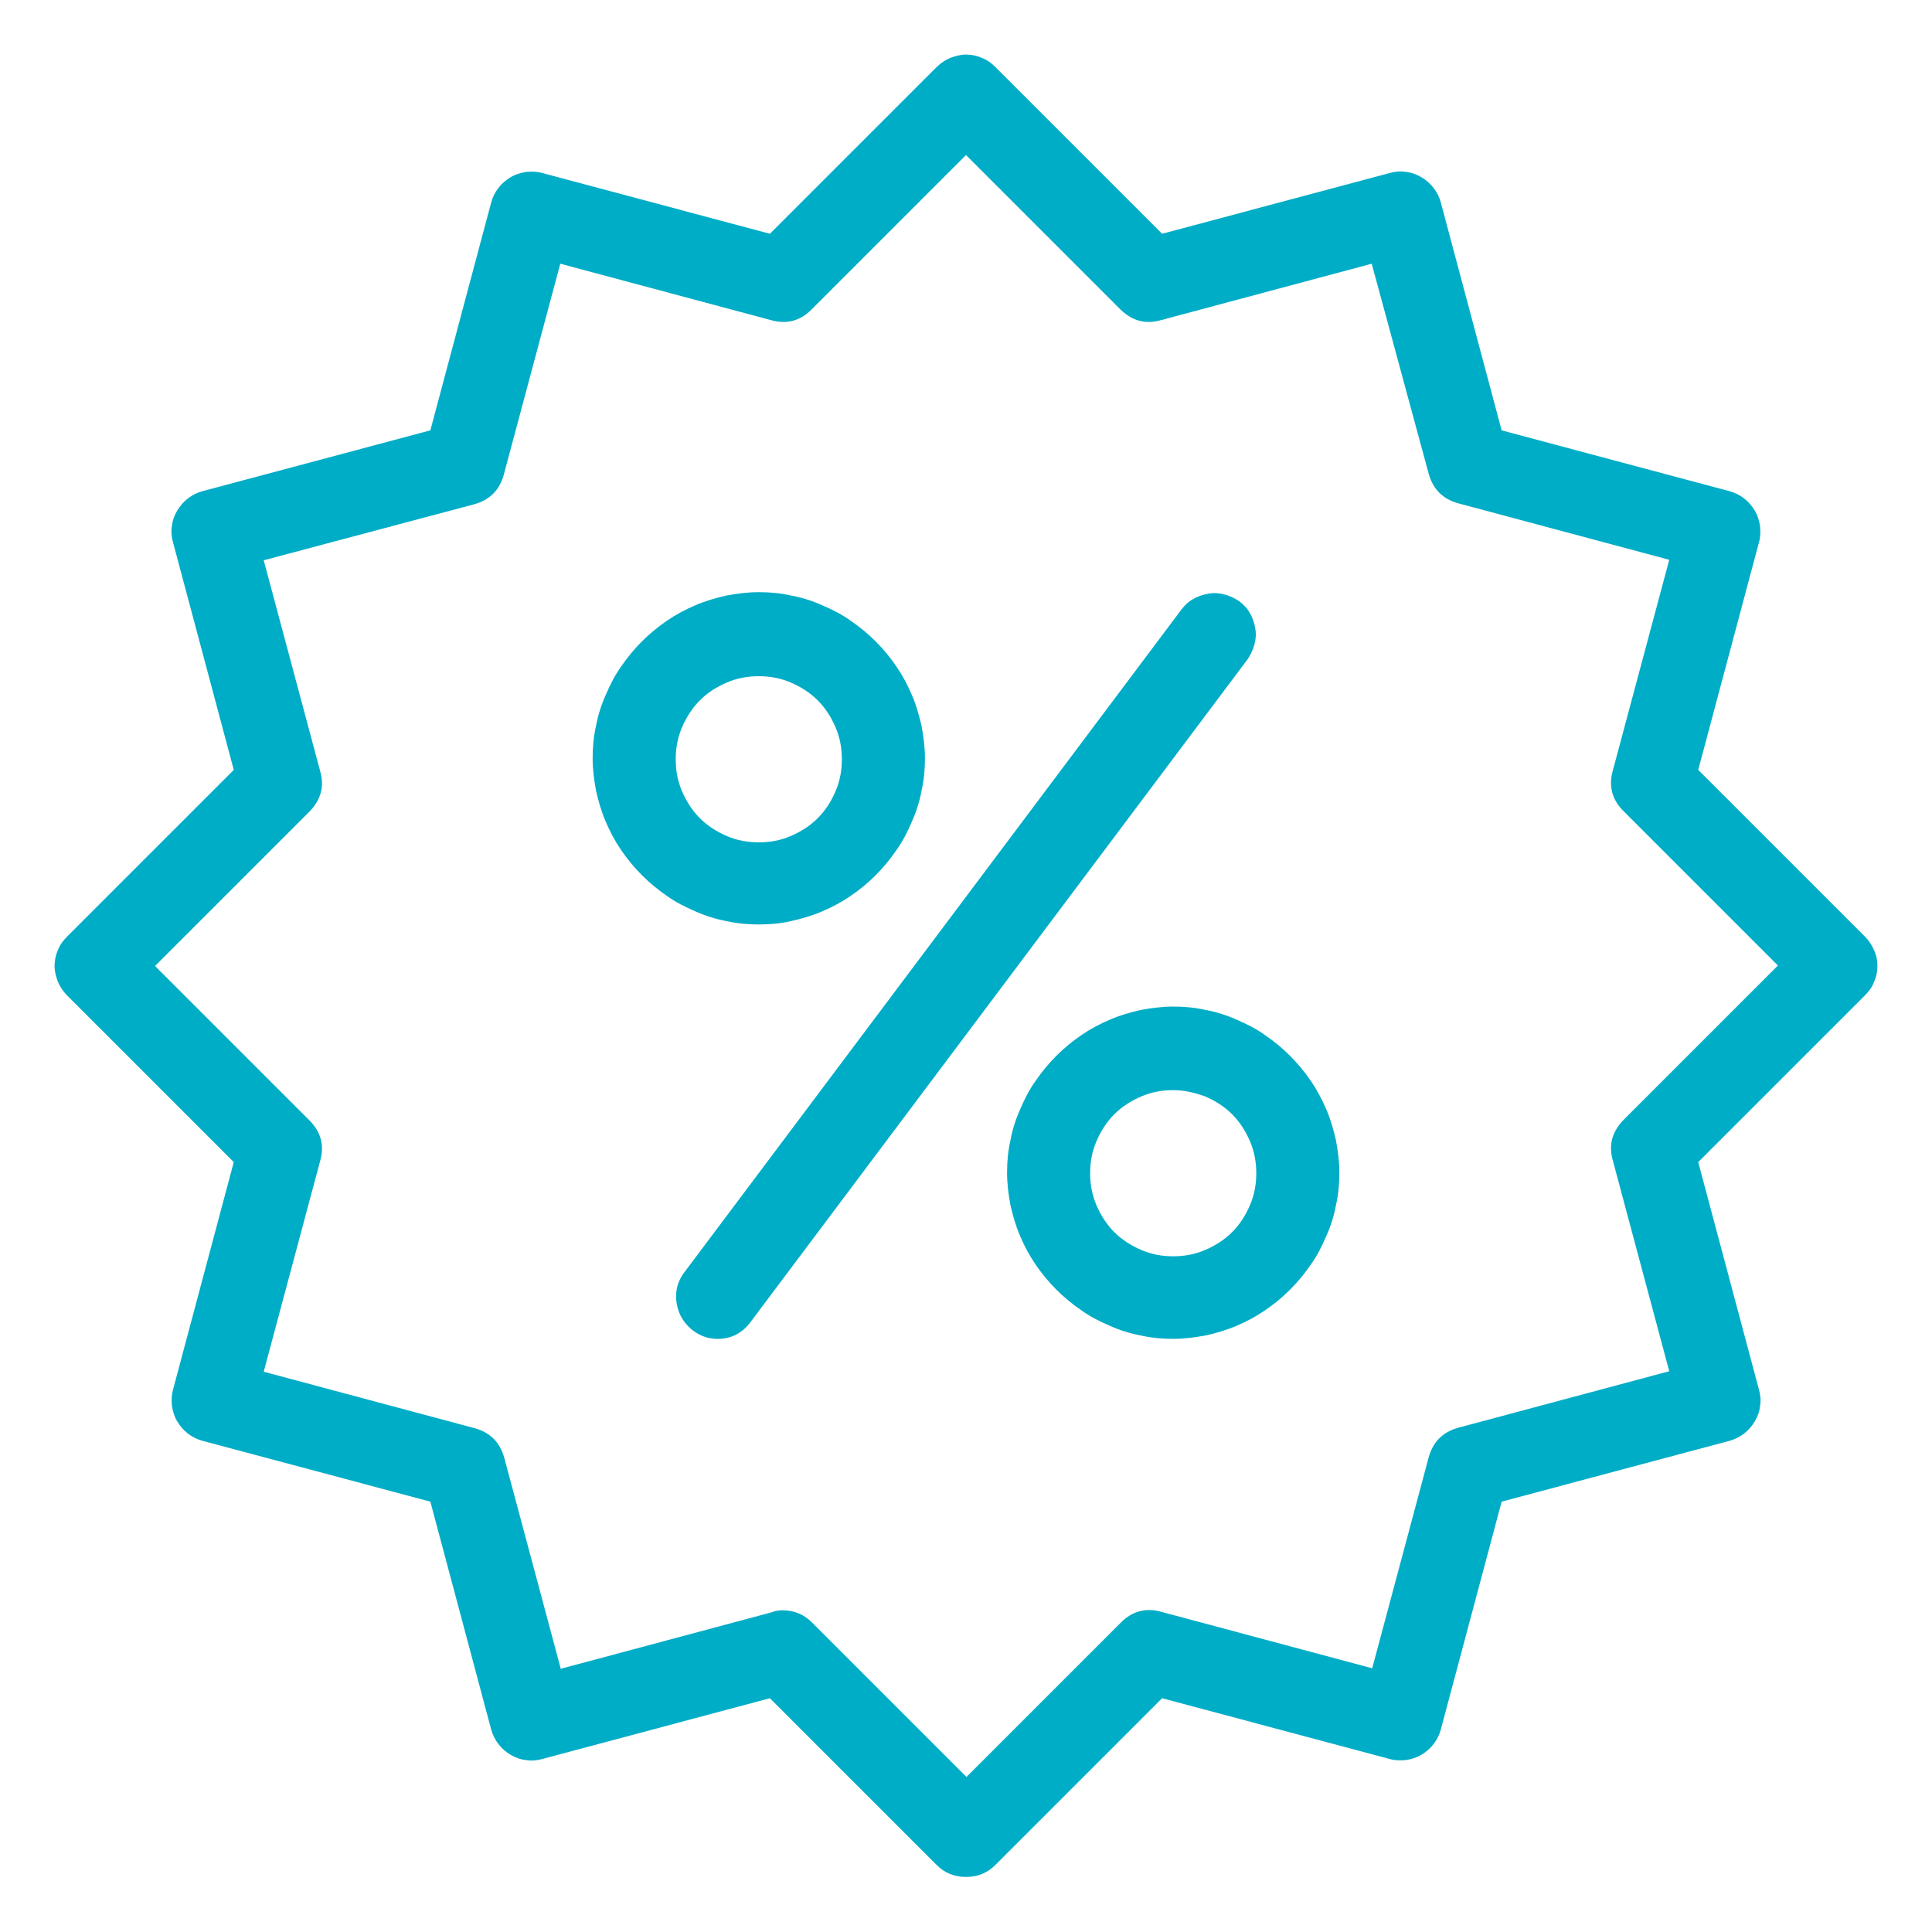
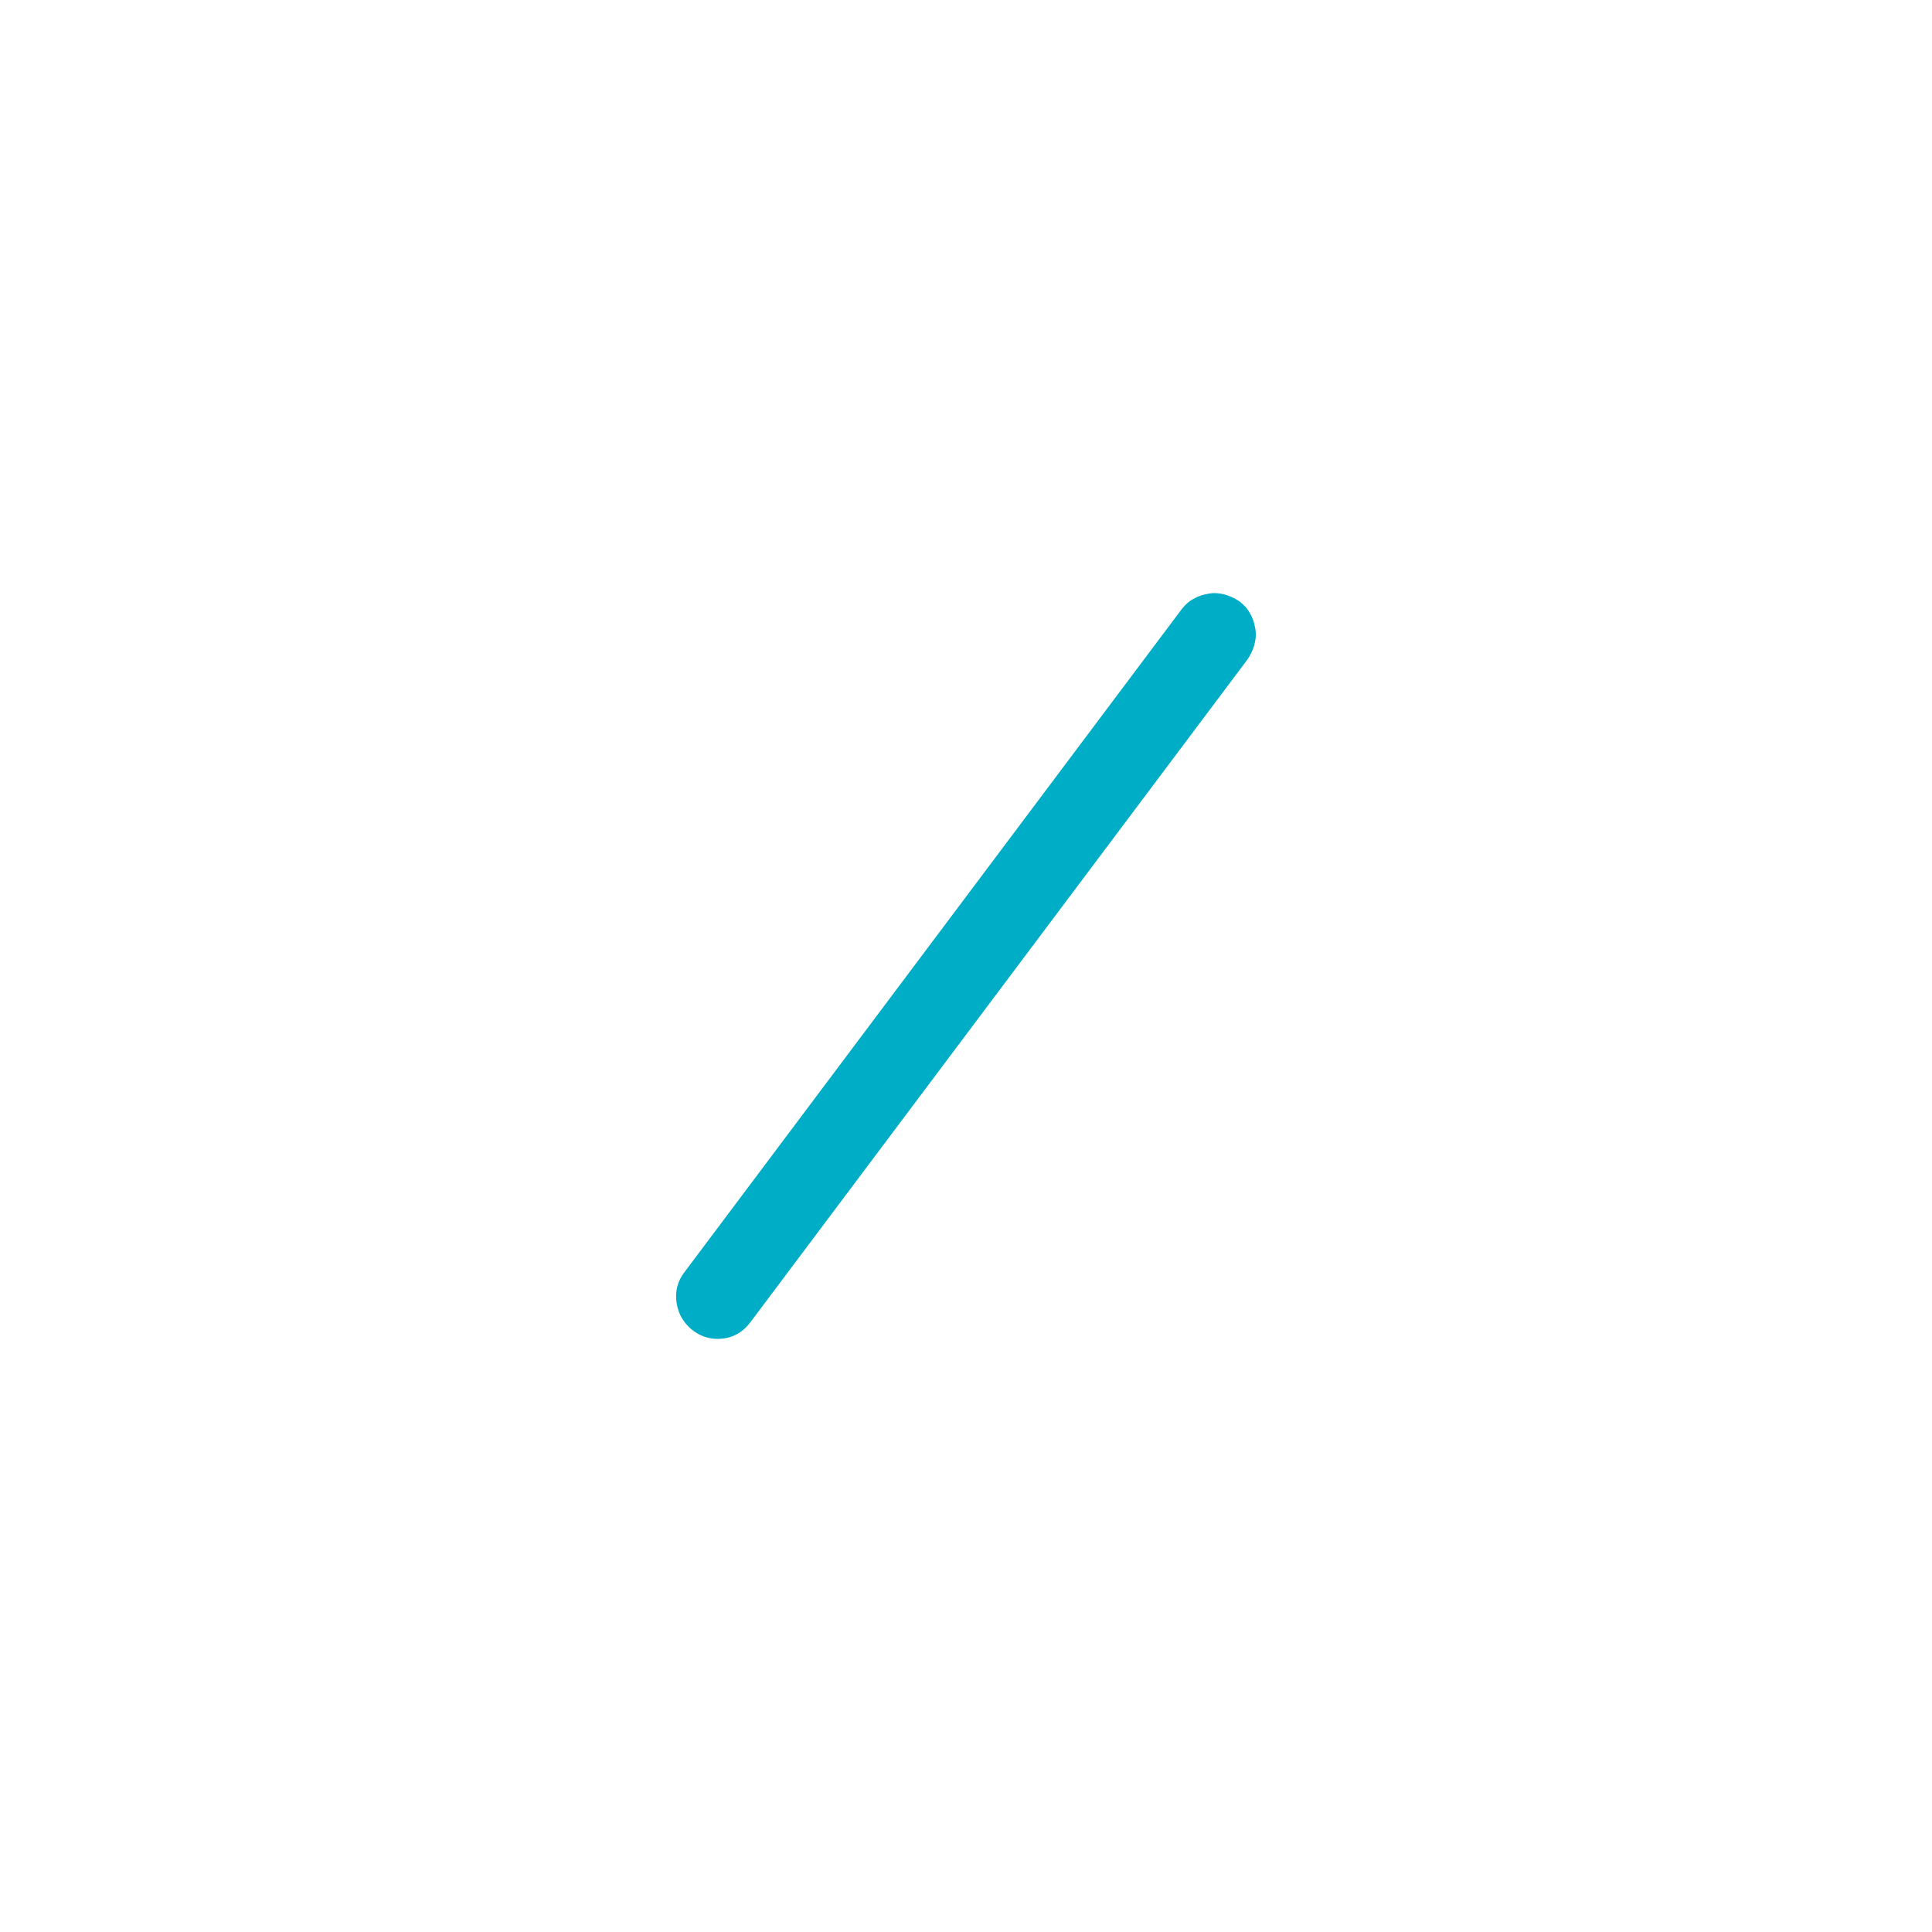
<svg xmlns="http://www.w3.org/2000/svg" version="1.1" id="Layer_1" x="0px" y="0px" viewBox="0 0 400 400" style="enable-background:new 0 0 400 400;" xml:space="preserve">
  <style type="text/css">
	.st0{fill:#00ADC6;}
</style>
  <g>
-     <path class="st0" d="M162,333.4c2.4,0,4.4,0.8,6.1,2.5l32,32l32-32c2.3-2.3,5.1-3.1,8.3-2.2l43.7,11.7l11.7-43.7   c0.9-3.2,2.9-5.2,6.1-6.1l43.7-11.7l-11.7-43.7c-0.9-3.2-0.1-5.9,2.2-8.3l32-32l-32-32c-2.3-2.3-3.1-5.1-2.2-8.3l11.7-43.7   l-43.7-11.7c-3.2-0.9-5.2-2.9-6.1-6.1L284,54.6l-43.7,11.7c-3.2,0.9-5.9,0.1-8.3-2.2l-32-32l-32,32c-2.3,2.3-5.1,3.1-8.3,2.2   L116,54.6l-11.7,43.7c-0.9,3.2-2.9,5.2-6.1,6.1L54.6,116l11.7,43.7c0.9,3.2,0.1,5.9-2.2,8.3l-32,32l32,32c2.3,2.3,3.1,5.1,2.2,8.3   L54.6,284l43.7,11.7c3.2,0.9,5.2,2.9,6.1,6.1l11.7,43.7l43.7-11.7C160.5,333.5,161.2,333.4,162,333.4z M200,388.6   c-2.4,0-4.4-0.8-6.1-2.5l-34.5-34.5l-47.2,12.6c-1.1,0.3-2.2,0.4-3.3,0.2c-1.1-0.1-2.2-0.5-3.2-1.1c-1-0.6-1.8-1.3-2.5-2.2   c-0.7-0.9-1.2-1.9-1.5-3l-12.6-47.2l-47.2-12.6c-1.1-0.3-2.1-0.8-3-1.5s-1.6-1.5-2.2-2.5c-0.6-1-0.9-2-1.1-3.2   c-0.1-1.1-0.1-2.2,0.2-3.3l12.6-47.2l-34.5-34.5c-0.8-0.8-1.4-1.7-1.9-2.8c-0.4-1.1-0.7-2.1-0.7-3.3c0-1.1,0.2-2.2,0.7-3.3   c0.4-1.1,1.1-2,1.9-2.8l34.5-34.5l-12.6-47.2c-0.3-1.1-0.4-2.2-0.2-3.3c0.1-1.1,0.5-2.2,1.1-3.2c0.6-1,1.3-1.8,2.2-2.5   s1.9-1.2,3-1.5l47.2-12.6l12.6-47.2c0.3-1.1,0.8-2.1,1.5-3c0.7-0.9,1.5-1.6,2.5-2.2c1-0.6,2-0.9,3.2-1.1c1.1-0.1,2.2-0.1,3.3,0.2   l47.2,12.6l34.5-34.5c0.8-0.8,1.7-1.4,2.8-1.9c1.1-0.4,2.1-0.7,3.3-0.7c1.1,0,2.2,0.2,3.3,0.7c1.1,0.4,2,1.1,2.8,1.9l34.5,34.5   l47.2-12.6c1.1-0.3,2.2-0.4,3.3-0.2c1.1,0.1,2.2,0.5,3.2,1.1c1,0.6,1.8,1.3,2.5,2.2s1.2,1.9,1.5,3l12.6,47.2l47.2,12.6   c1.1,0.3,2.1,0.8,3,1.5c0.9,0.7,1.6,1.5,2.2,2.5c0.6,1,0.9,2,1.1,3.2c0.1,1.1,0.1,2.2-0.2,3.3l-12.6,47.2l34.5,34.5   c0.8,0.8,1.4,1.7,1.9,2.8s0.7,2.1,0.7,3.3c0,1.1-0.2,2.2-0.7,3.3c-0.4,1.1-1.1,2-1.9,2.8l-34.5,34.5l12.6,47.2   c0.3,1.1,0.4,2.2,0.2,3.3c-0.1,1.1-0.5,2.2-1.1,3.2c-0.6,1-1.3,1.8-2.2,2.5c-0.9,0.7-1.9,1.2-3,1.5l-47.2,12.6l-12.6,47.2   c-0.3,1.1-0.8,2.1-1.5,3c-0.7,0.9-1.5,1.6-2.5,2.2c-1,0.6-2,0.9-3.2,1.1c-1.1,0.1-2.2,0.1-3.3-0.2l-47.2-12.6l-34.5,34.5   C204.4,387.8,202.4,388.6,200,388.6z" />
-     <path class="st0" d="M157.1,140c-2.3,0-4.5,0.4-6.6,1.3c-2.1,0.9-4,2.1-5.6,3.7c-1.6,1.6-2.8,3.5-3.7,5.6c-0.9,2.1-1.3,4.3-1.3,6.6   c0,2.3,0.4,4.5,1.3,6.6c0.9,2.1,2.1,4,3.7,5.6c1.6,1.6,3.5,2.8,5.6,3.7c2.1,0.9,4.3,1.3,6.6,1.3c2.3,0,4.5-0.4,6.6-1.3   c2.1-0.9,4-2.1,5.6-3.7c1.6-1.6,2.8-3.5,3.7-5.6c0.9-2.1,1.3-4.3,1.3-6.6c0-2.3-0.4-4.5-1.3-6.6c-0.9-2.1-2.1-4-3.7-5.6   c-1.6-1.6-3.5-2.8-5.6-3.7C161.6,140.4,159.4,140,157.1,140z M157.1,191.4c-2.3,0-4.5-0.2-6.7-0.7c-2.2-0.4-4.4-1.1-6.4-2   c-2.1-0.9-4.1-1.9-5.9-3.2c-1.9-1.3-3.6-2.7-5.2-4.3c-1.6-1.6-3-3.3-4.3-5.2c-1.3-1.9-2.3-3.8-3.2-5.9c-0.9-2.1-1.5-4.2-2-6.4   c-0.4-2.2-0.7-4.4-0.7-6.7c0-2.3,0.2-4.5,0.7-6.7c0.4-2.2,1.1-4.4,2-6.4c0.9-2.1,1.9-4.1,3.2-5.9c1.3-1.9,2.7-3.6,4.3-5.2   c1.6-1.6,3.3-3,5.2-4.3c1.9-1.3,3.8-2.3,5.9-3.2c2.1-0.9,4.2-1.5,6.4-2c2.2-0.4,4.4-0.7,6.7-0.7c2.3,0,4.5,0.2,6.7,0.7   c2.2,0.4,4.4,1.1,6.4,2c2.1,0.9,4.1,1.9,5.9,3.2c1.9,1.3,3.6,2.7,5.2,4.3c1.6,1.6,3,3.3,4.3,5.2c1.3,1.9,2.3,3.8,3.2,5.9   c0.9,2.1,1.5,4.2,2,6.4c0.4,2.2,0.7,4.4,0.7,6.7c0,2.3-0.2,4.5-0.7,6.7c-0.4,2.2-1.1,4.4-2,6.4c-0.9,2.1-1.9,4.1-3.2,5.9   c-1.3,1.9-2.7,3.6-4.3,5.2c-1.6,1.6-3.3,3-5.2,4.3c-1.9,1.3-3.8,2.3-5.9,3.2c-2.1,0.9-4.2,1.5-6.4,2S159.4,191.4,157.1,191.4z" />
-     <path class="st0" d="M242.9,225.7c-2.3,0-4.5,0.4-6.6,1.3c-2.1,0.9-4,2.1-5.6,3.7c-1.6,1.6-2.8,3.5-3.7,5.6   c-0.9,2.1-1.3,4.3-1.3,6.6c0,2.3,0.4,4.5,1.3,6.6c0.9,2.1,2.1,4,3.7,5.6c1.6,1.6,3.5,2.8,5.6,3.7c2.1,0.9,4.3,1.3,6.6,1.3   c2.3,0,4.5-0.4,6.6-1.3c2.1-0.9,4-2.1,5.6-3.7c1.6-1.6,2.8-3.5,3.7-5.6c0.9-2.1,1.3-4.3,1.3-6.6c0-2.3-0.4-4.5-1.3-6.6   c-0.9-2.1-2.1-4-3.7-5.6c-1.6-1.6-3.5-2.8-5.6-3.7C247.3,226.2,245.1,225.7,242.9,225.7z M242.9,277.2c-2.3,0-4.5-0.2-6.7-0.7   c-2.2-0.4-4.4-1.1-6.4-2c-2.1-0.9-4.1-1.9-5.9-3.2c-1.9-1.3-3.6-2.7-5.2-4.3c-1.6-1.6-3-3.3-4.3-5.2c-1.3-1.9-2.3-3.8-3.2-5.9   c-0.9-2.1-1.5-4.2-2-6.4c-0.4-2.2-0.7-4.4-0.7-6.7s0.2-4.5,0.7-6.7c0.4-2.2,1.1-4.4,2-6.4c0.9-2.1,1.9-4.1,3.2-5.9   c1.3-1.9,2.7-3.6,4.3-5.2c1.6-1.6,3.3-3,5.2-4.3c1.9-1.3,3.8-2.3,5.9-3.2c2.1-0.9,4.2-1.5,6.4-2c2.2-0.4,4.4-0.7,6.7-0.7   c2.3,0,4.5,0.2,6.7,0.7c2.2,0.4,4.4,1.1,6.4,2c2.1,0.9,4.1,1.9,5.9,3.2c1.9,1.3,3.6,2.7,5.2,4.3c1.6,1.6,3,3.3,4.3,5.2   c1.3,1.9,2.3,3.8,3.2,5.9c0.9,2.1,1.5,4.2,2,6.4c0.4,2.2,0.7,4.4,0.7,6.7c0,2.3-0.2,4.5-0.7,6.7c-0.4,2.2-1.1,4.4-2,6.4   c-0.9,2.1-1.9,4.1-3.2,5.9c-1.3,1.9-2.7,3.6-4.3,5.2c-1.6,1.6-3.3,3-5.2,4.3c-1.9,1.3-3.8,2.3-5.9,3.2c-2.1,0.9-4.2,1.5-6.4,2   C247.3,276.9,245.1,277.2,242.9,277.2z" />
    <path class="st0" d="M148.6,277.2c-1.6,0-3.1-0.4-4.5-1.3c-1.4-0.9-2.4-2-3.2-3.5c-0.7-1.5-1-3-0.9-4.6c0.1-1.6,0.7-3.1,1.7-4.4   l102.9-137.2c0.7-0.9,1.5-1.7,2.5-2.2c1-0.6,2-0.9,3.2-1.1c1.1-0.2,2.2-0.1,3.3,0.2c1.1,0.3,2.1,0.8,3,1.4c0.9,0.7,1.7,1.5,2.2,2.5   c0.6,1,0.9,2,1.1,3.2c0.2,1.1,0.1,2.2-0.2,3.3c-0.3,1.1-0.8,2.1-1.4,3L155.4,273.7C153.7,276,151.4,277.2,148.6,277.2z" />
  </g>
</svg>